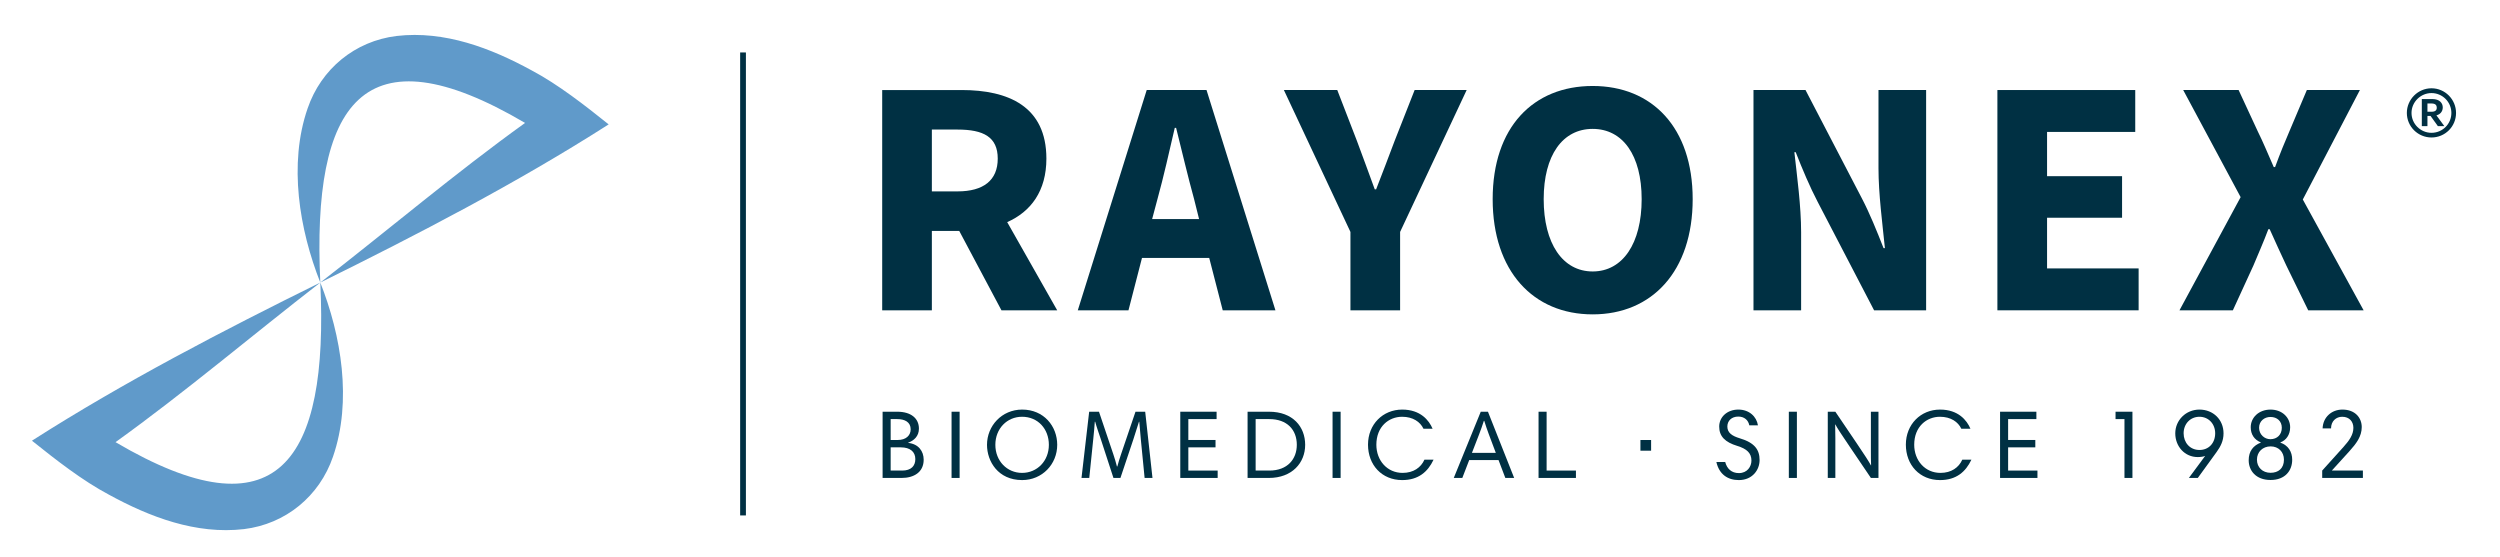
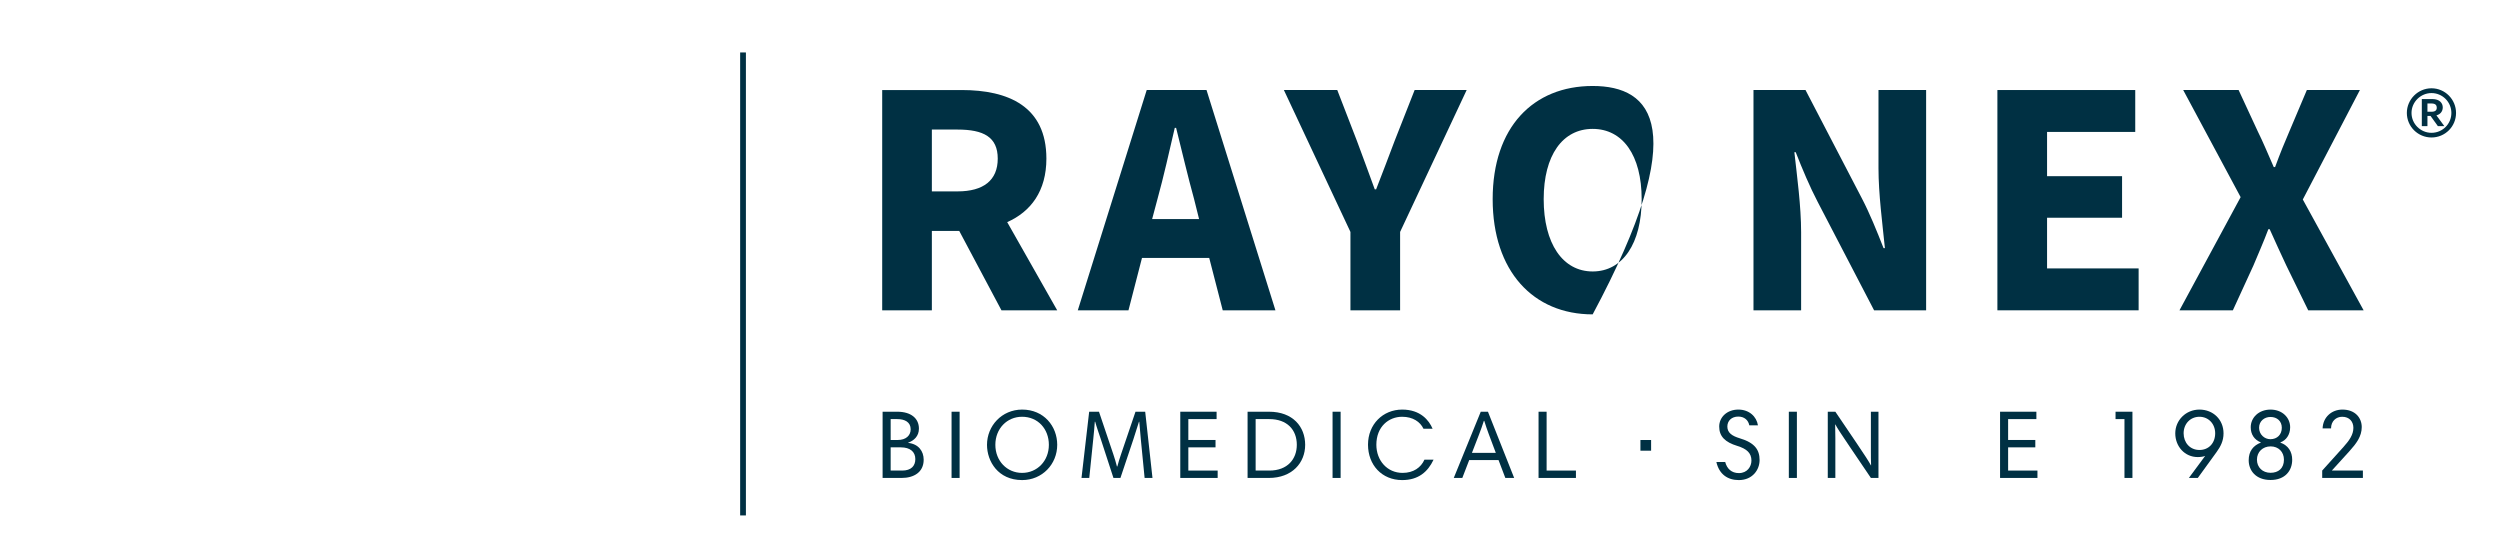
<svg xmlns="http://www.w3.org/2000/svg" version="1.1" id="Ebene_1" x="0px" y="0px" viewBox="0 0 650.271 144.988" style="enable-background:new 0 0 650.271 144.988;" xml:space="preserve">
-   <path style="fill:#609ACA;" d="M83.315,73.493c0-0.001-0.001-0.002-0.001-0.004h0c-2.218-46.693,11.088-66.353,53.261-41.514 c0,0,0.001,0,0.001,0C118.439,45.006,101.017,59.792,83.315,73.493c0,0.001,0.001,0.001,0.001,0.001 c25.276-12.484,51.132-25.879,75.003-41.14c-6.166-4.93-13.112-10.383-20.055-14.058c-10.575-5.777-22.599-10.388-35.098-8.939 C92.327,10.68,83.532,17.92,80.013,28.199C75.004,42.68,77.863,59.7,83.312,73.49h0C58.037,85.974,32.18,99.369,8.309,114.63 c6.167,4.93,13.112,10.383,20.056,14.058c10.574,5.777,22.6,10.389,35.098,8.939c10.839-1.323,19.634-8.563,23.152-18.842 C91.624,104.305,88.765,87.283,83.315,73.493C83.315,73.493,83.315,73.493,83.315,73.493z M30.052,115.009 c18.138-13.03,35.558-27.817,53.261-41.518c0,0.001,0.001,0.002,0.001,0.004c0,0,0,0,0,0 C85.532,120.188,72.226,139.849,30.052,115.009z" />
  <g>
    <rect x="192.519" y="13.644" style="fill:#003043;" width="1.498" height="120.425" />
    <path style="fill:#003043;" d="M260.487,80.715h14.499l-13.005-22.936c6.151-2.724,10.194-8.085,10.194-16.521 c0-13.621-9.93-17.839-22.057-17.839h-20.651v57.296h12.918V60.064h7.118L260.487,80.715z M242.384,49.782V33.7h6.679 c6.766,0,10.457,1.933,10.457,7.558s-3.691,8.524-10.457,8.524H242.384z" />
    <path style="fill:#003043;" d="M313.826,23.418h-15.555l-17.927,57.296h13.181l3.515-13.621h17.488l3.515,13.621h13.709 L313.826,23.418z M299.677,56.988l1.407-5.272c1.581-5.712,3.075-12.391,4.482-18.454h0.351c1.494,5.975,3.076,12.742,4.658,18.454 l1.318,5.272H299.677z" />
    <path style="fill:#003043;" d="M364.179,80.715V60.327l17.312-36.909h-13.534L362.773,36.6c-1.582,4.306-3.163,8.26-4.834,12.655 h-0.351c-1.582-4.394-3.076-8.349-4.658-12.655l-5.097-13.182h-13.885l17.312,36.909v20.388H364.179z" />
-     <path style="fill:#003043;" d="M414.267,22.364c-15.466,0-26.012,10.721-26.012,29.439c0,18.718,10.546,29.967,26.012,29.967 c15.467,0,26.013-11.248,26.013-29.967C440.28,33.173,429.734,22.364,414.267,22.364z M414.267,70.609 c-7.821,0-12.741-7.293-12.741-18.806c0-11.424,4.921-18.278,12.741-18.278c7.822,0,12.742,6.855,12.742,18.278 C427.01,63.315,422.089,70.609,414.267,70.609z" />
+     <path style="fill:#003043;" d="M414.267,22.364c-15.466,0-26.012,10.721-26.012,29.439c0,18.718,10.546,29.967,26.012,29.967 C440.28,33.173,429.734,22.364,414.267,22.364z M414.267,70.609 c-7.821,0-12.741-7.293-12.741-18.806c0-11.424,4.921-18.278,12.741-18.278c7.822,0,12.742,6.855,12.742,18.278 C427.01,63.315,422.089,70.609,414.267,70.609z" />
    <path style="fill:#003043;" d="M472.792,52.506l14.675,28.209H501V23.418h-12.391v20.3c0,6.766,1.055,14.676,1.67,20.827h-0.352 c-1.758-4.481-3.603-9.051-5.624-12.918l-14.676-28.209h-13.533v57.296h12.391v-20.3c0-6.766-1.054-14.5-1.758-20.827h0.352 C468.837,44.07,470.771,48.64,472.792,52.506z" />
    <polygon style="fill:#003043;" points="532.458,56.636 551.967,56.636 551.967,45.827 532.458,45.827 532.458,34.315 555.394,34.315 555.394,23.418 519.54,23.418 519.54,80.715 556.273,80.715 556.273,69.818 532.458,69.818 " />
    <path style="fill:#003043;" d="M613.829,23.418h-13.797l-4.57,10.809c-1.142,2.636-2.373,5.624-3.69,9.227h-0.352 c-1.582-3.603-2.813-6.591-4.13-9.227l-5.009-10.809h-14.413l14.94,27.857l-15.906,29.439h13.885l5.361-11.688 c1.23-2.988,2.548-5.888,3.867-9.403h0.351c1.582,3.515,2.901,6.415,4.307,9.403l5.712,11.688h14.412l-15.818-28.824 L613.829,23.418z" />
    <path style="fill:#003043;" d="M236.215,115.199v-0.05c1.491-0.531,2.804-1.667,2.804-3.662c0-2.678-2.071-4.395-5.633-4.395 h-3.814v17.227h4.951c3.183,0,5.734-1.49,5.734-4.748C240.256,117.371,238.918,115.477,236.215,115.199z M231.668,109.011h1.717 c1.971,0,3.486,0.783,3.486,2.652c0,1.642-1.263,2.779-3.334,2.779h-1.869V109.011z M234.674,122.398h-3.005v-6.037h2.652 c2.425,0,3.764,1.162,3.764,3.057C238.084,121.186,236.998,122.398,234.674,122.398z" />
    <rect x="247.508" y="107.091" style="fill:#003043;" width="2.096" height="17.227" />
    <path style="fill:#003043;" d="M265.872,106.535c-5.305,0-9.144,4.244-9.144,9.169c0,4.269,2.854,9.169,9.144,9.169 c5.204,0,9.119-4.117,9.119-9.169C274.991,110.88,271.53,106.535,265.872,106.535z M265.847,123.004 c-3.915,0-6.947-3.107-6.947-7.3c0-4.218,3.032-7.3,6.947-7.3c4.143,0,6.972,3.182,6.972,7.3 C272.819,119.897,269.787,123.004,265.847,123.004z" />
    <path style="fill:#003043;" d="M295.352,107.091l-3.764,11.088c-0.303,0.884-0.732,2.223-0.96,3.158h-0.101 c-0.227-0.935-0.631-2.273-0.935-3.158l-3.738-11.088h-2.551l-1.996,17.227h2.021l1.061-10.331 c0.151-1.364,0.278-2.904,0.379-4.294h0.1c0.354,1.339,0.96,3.006,1.39,4.32l3.359,10.305h1.818l3.359-10.027 c0.454-1.39,1.061-3.259,1.465-4.597h0.075c0.101,1.212,0.279,3.208,0.404,4.571l0.986,10.053h2.046l-1.894-17.227H295.352z" />
    <polygon style="fill:#003043;" points="309.096,116.361 316.168,116.361 316.168,114.442 309.096,114.442 309.096,109.011 316.446,109.011 316.446,107.091 307,107.091 307,124.318 316.724,124.318 316.724,122.398 309.096,122.398 " />
    <path style="fill:#003043;" d="M330.088,107.091h-5.582v17.227h5.532c6.062,0,9.447-3.94,9.447-8.613 C339.484,111.006,336.301,107.091,330.088,107.091z M330.164,122.398h-3.562v-13.387h3.562c4.597,0,7.148,2.753,7.148,6.693 C337.312,119.367,334.937,122.398,330.164,122.398z" />
    <rect x="346.61" y="107.091" style="fill:#003043;" width="2.096" height="17.227" />
    <path style="fill:#003043;" d="M364.822,123.004c-3.991,0-6.82-3.208-6.82-7.325c0-4.749,3.258-7.275,6.694-7.275 c2.829,0,4.723,1.339,5.557,3.107h2.375c-0.935-2.198-3.158-4.976-7.906-4.976c-5.026,0-8.891,3.839-8.891,9.119 c0,5.279,3.587,9.219,8.891,9.219c4.218,0,6.669-2.147,8.159-5.304h-2.375C369.596,121.615,367.651,123.004,364.822,123.004z" />
    <path style="fill:#003043;" d="M385.158,107.091l-7.022,17.227h2.223l1.793-4.647h7.629l1.768,4.647h2.298l-6.82-17.227H385.158z M389.074,117.801h-6.214l1.869-4.825c0.379-0.985,0.91-2.45,1.238-3.511h0.101c0.303,1.01,0.833,2.551,1.187,3.485 L389.074,117.801z" />
    <polygon style="fill:#003043;" points="402.286,107.091 400.19,107.091 400.19,124.318 409.914,124.318 409.914,122.398 402.286,122.398 " />
    <rect x="426.689" y="114.45" style="fill:#003043;" width="2.779" height="2.779" />
    <path style="fill:#003043;" d="M452.556,114.013c-2.021-0.607-3.258-1.44-3.258-3.057c0-1.49,1.086-2.602,2.854-2.602 c1.591,0,2.602,0.96,2.855,2.273h2.247c-0.353-2.273-2.273-4.092-5.102-4.092c-2.929,0-4.975,1.97-4.975,4.421 c0,2.551,1.54,4.067,4.697,5.026c2.476,0.758,3.688,1.869,3.688,3.814c0,1.566-1.086,3.259-3.258,3.259 c-1.92,0-3.108-1.137-3.562-2.88h-2.299c0.733,3.208,2.955,4.698,5.835,4.698c3.562,0,5.406-2.678,5.406-5.203 C457.684,117.018,456.446,115.174,452.556,114.013z" />
    <rect x="465.29" y="107.091" style="fill:#003043;" width="2.096" height="17.227" />
    <path style="fill:#003043;" d="M486.634,117.371c0,0.909,0,2.677,0.05,3.663h-0.05c-0.556-1.036-1.642-2.703-3.637-5.658 l-5.607-8.285h-1.971v17.227h1.971v-10.305c0-0.91-0.026-2.678-0.051-3.613h0.051c0.556,1.036,1.313,2.198,3.636,5.633l5.608,8.285 h1.971v-17.227h-1.971V117.371z" />
-     <path style="fill:#003043;" d="M504.722,123.004c-3.991,0-6.82-3.208-6.82-7.325c0-4.749,3.258-7.275,6.694-7.275 c2.829,0,4.723,1.339,5.557,3.107h2.375c-0.935-2.198-3.158-4.976-7.906-4.976c-5.026,0-8.891,3.839-8.891,9.119 c0,5.279,3.587,9.219,8.891,9.219c4.218,0,6.669-2.147,8.159-5.304h-2.375C509.495,121.615,507.551,123.004,504.722,123.004z" />
    <polygon style="fill:#003043;" points="522.329,116.361 529.402,116.361 529.402,114.442 522.329,114.442 522.329,109.011 529.68,109.011 529.68,107.091 520.233,107.091 520.233,124.318 529.958,124.318 529.958,122.398 522.329,122.398 " />
    <polygon style="fill:#003043;" points="550.27,109.011 552.593,109.011 552.593,124.318 554.665,124.318 554.665,107.091 550.27,107.091 " />
    <path style="fill:#003043;" d="M572.096,106.535c-3.536,0-6.29,2.778-6.29,6.189c0,3.41,2.476,6.163,5.835,6.163 c0.708,0,1.491-0.101,1.945-0.304l-4.244,5.734h2.325l4.875-6.719c1.061-1.465,1.818-2.93,1.818-4.875 C578.36,109.137,575.657,106.535,572.096,106.535z M572.096,117.043c-2.501,0-4.118-1.945-4.118-4.344 c0-2.45,1.743-4.294,4.118-4.294c2.349,0,4.092,1.844,4.092,4.294C576.188,115.224,574.546,117.043,572.096,117.043z" />
    <path style="fill:#003043;" d="M593.138,115.124v-0.051c1.49-0.53,2.551-1.97,2.551-3.94c0-2.475-2.021-4.597-5.102-4.597 c-3.107,0-5.153,2.122-5.153,4.597c0,1.844,0.909,3.233,2.626,3.94v0.051c-1.945,0.757-3.157,2.197-3.157,4.597 c0,2.678,1.869,5.128,5.683,5.128s5.633-2.45,5.633-5.254C596.22,117.472,595.184,115.856,593.138,115.124z M587.607,111.259 c0-1.717,1.364-2.804,2.955-2.804c1.717,0,2.955,1.086,2.955,2.804c0,1.768-1.187,2.98-2.981,2.98 C589.021,114.239,587.607,113.027,587.607,111.259z M590.587,122.979c-2.097,0-3.536-1.44-3.536-3.41 c0-2.021,1.49-3.461,3.561-3.461c2.021,0,3.461,1.415,3.461,3.461C594.073,121.843,592.608,122.979,590.587,122.979z" />
    <path style="fill:#003043;" d="M611.05,117.422c1.843-2.046,3.258-3.89,3.258-6.34c0-2.349-1.668-4.547-5.027-4.547 c-2.829,0-5.051,1.996-5.153,4.9h2.197c0-1.894,1.314-3.031,2.905-3.031c1.894,0,2.905,1.288,2.905,2.879 c0,1.768-1.036,3.258-2.577,4.976l-5.532,6.138v1.919h10.584v-1.919h-8.083L611.05,117.422z" />
    <path style="fill:#003043;" d="M635.383,27.945c0-1.089-0.779-2.18-2.709-2.18h-2.74v7.037h1.464v-2.647h0.809l1.9,2.647h1.681 L633.732,30C634.666,29.781,635.383,29.034,635.383,27.945z M632.455,29.066h-1.058v-2.149h1.089c1.089,0,1.338,0.561,1.338,1.09 C633.825,28.692,633.421,29.066,632.455,29.066z" />
    <path style="fill:#003043;" d="M632.455,22.963c-3.518,0-6.413,2.896-6.413,6.414c0,3.55,2.895,6.383,6.413,6.383 c3.519,0,6.384-2.833,6.384-6.383C638.839,25.859,635.974,22.963,632.455,22.963z M632.455,34.546 c-2.833,0-5.199-2.304-5.199-5.169c0-2.834,2.366-5.169,5.199-5.169c2.865,0,5.17,2.335,5.17,5.169 C637.625,32.242,635.32,34.546,632.455,34.546z" />
  </g>
</svg>